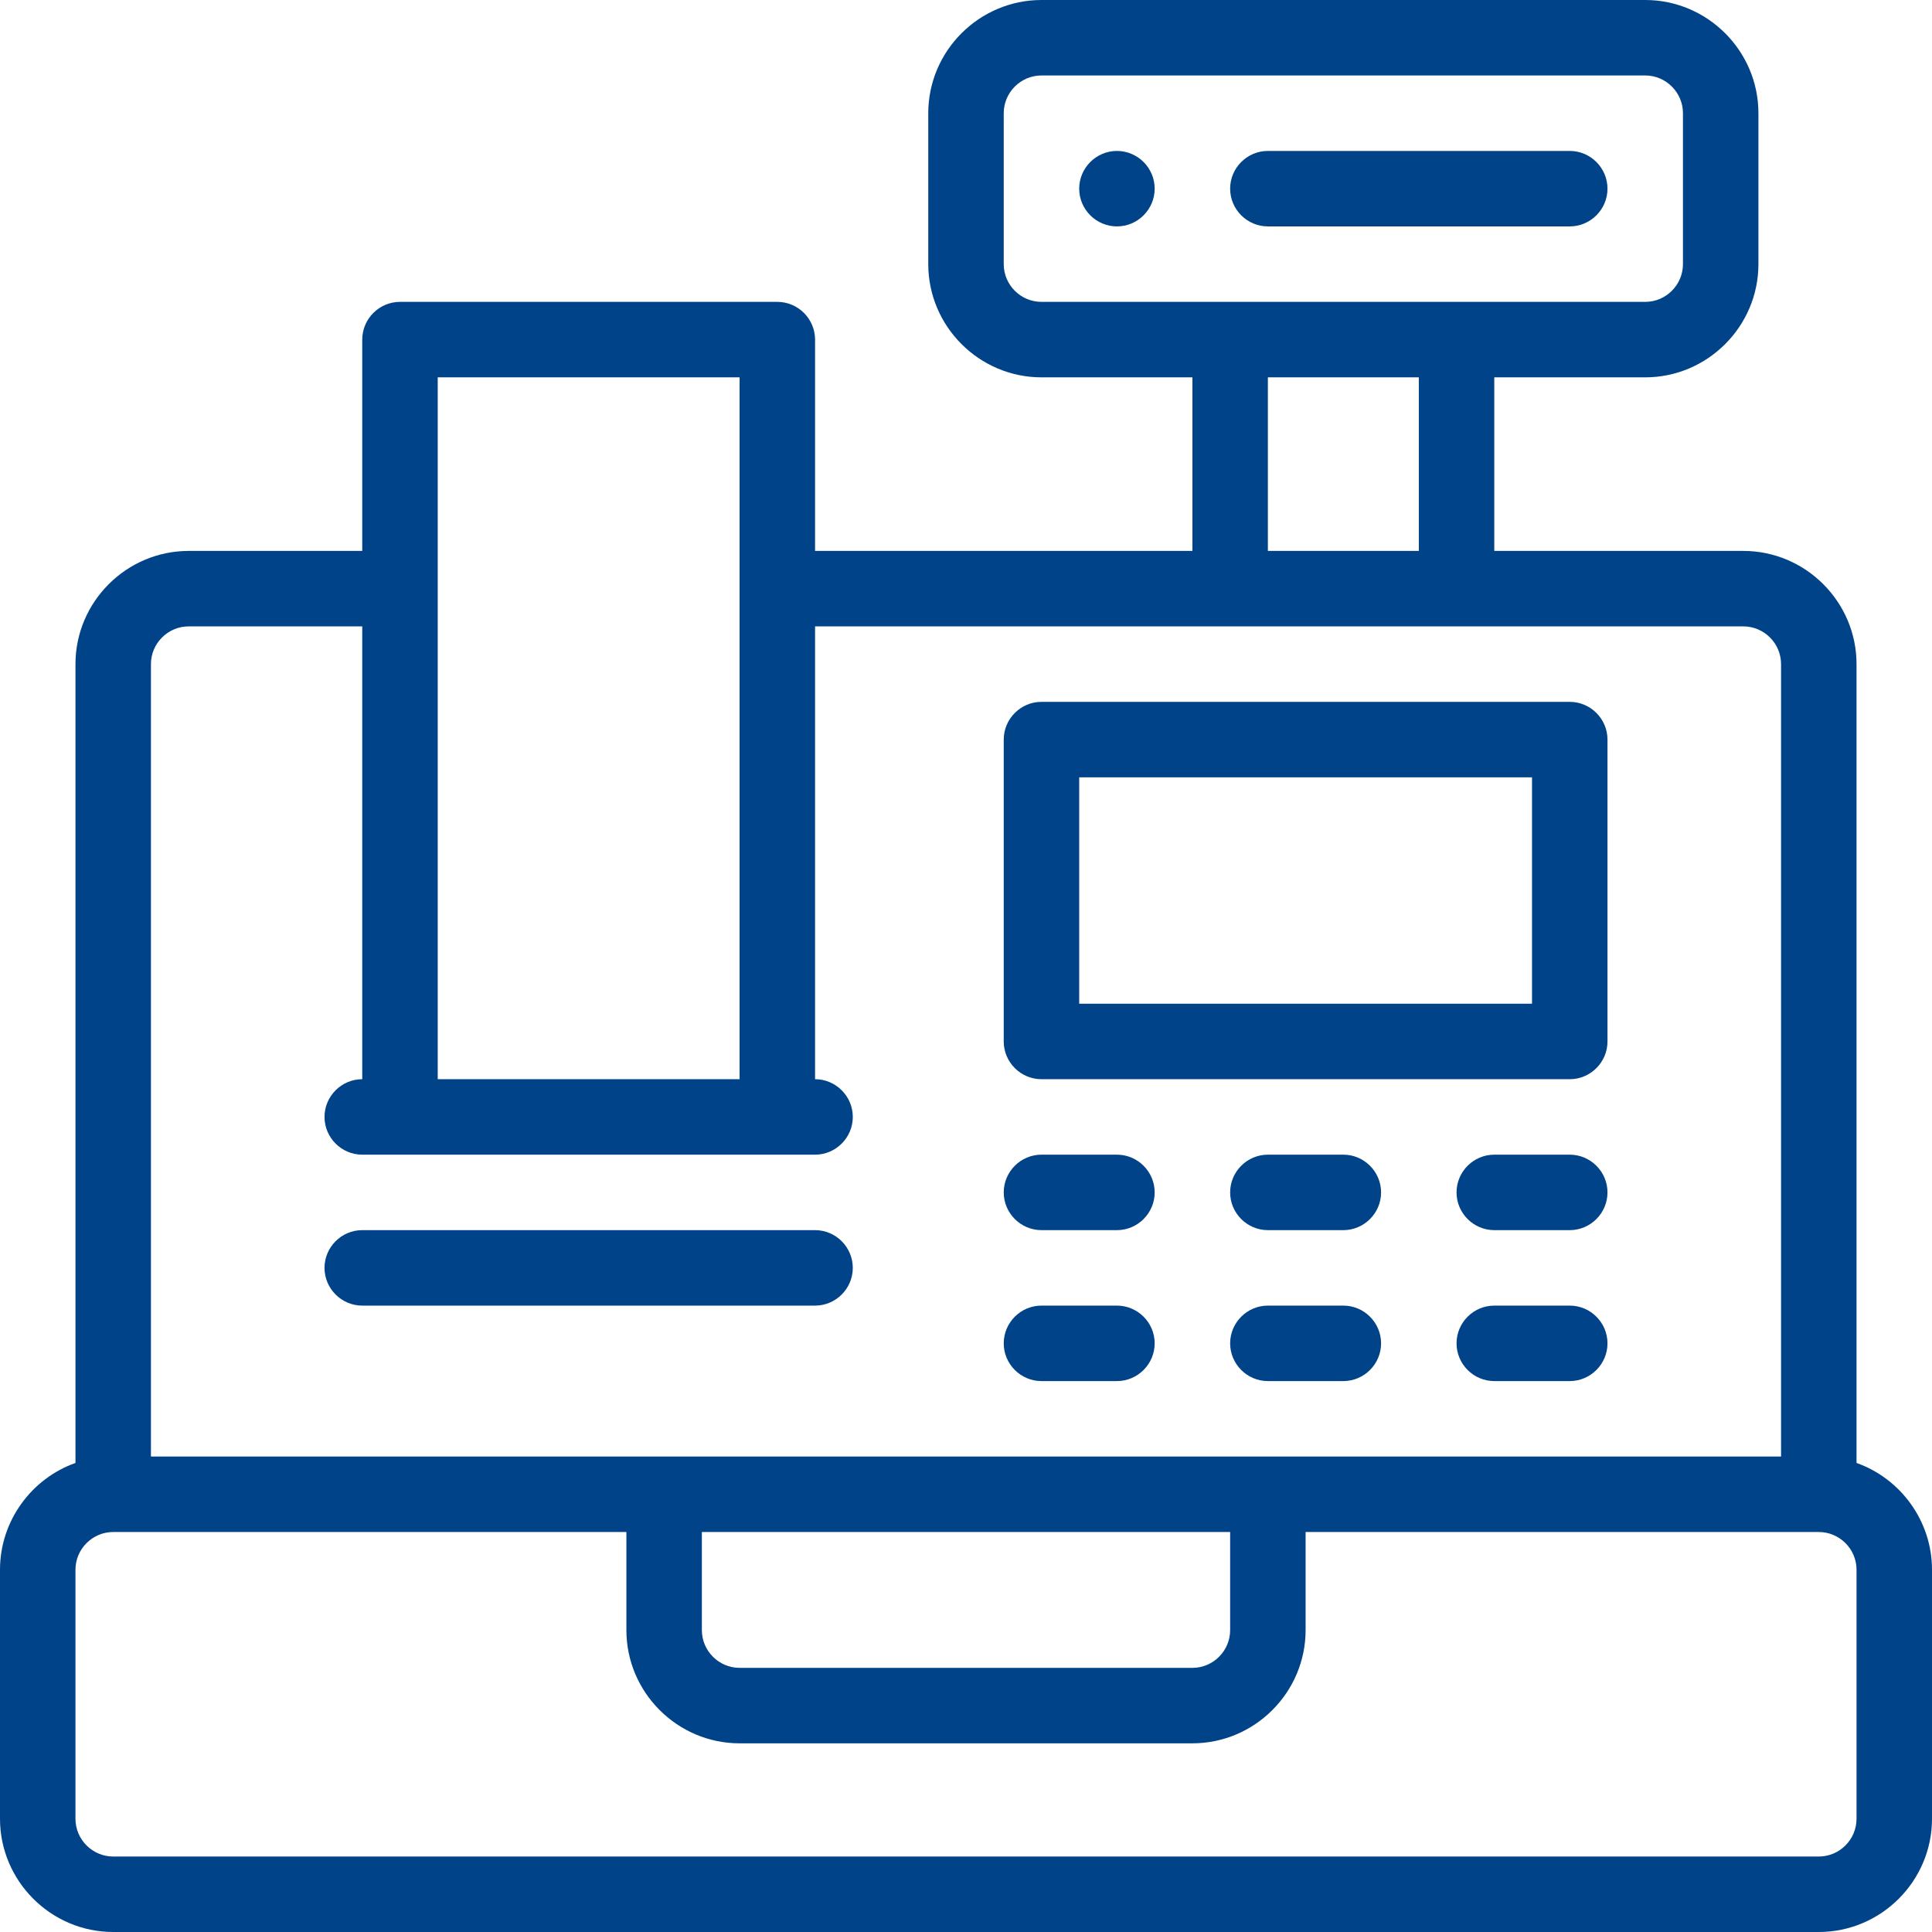
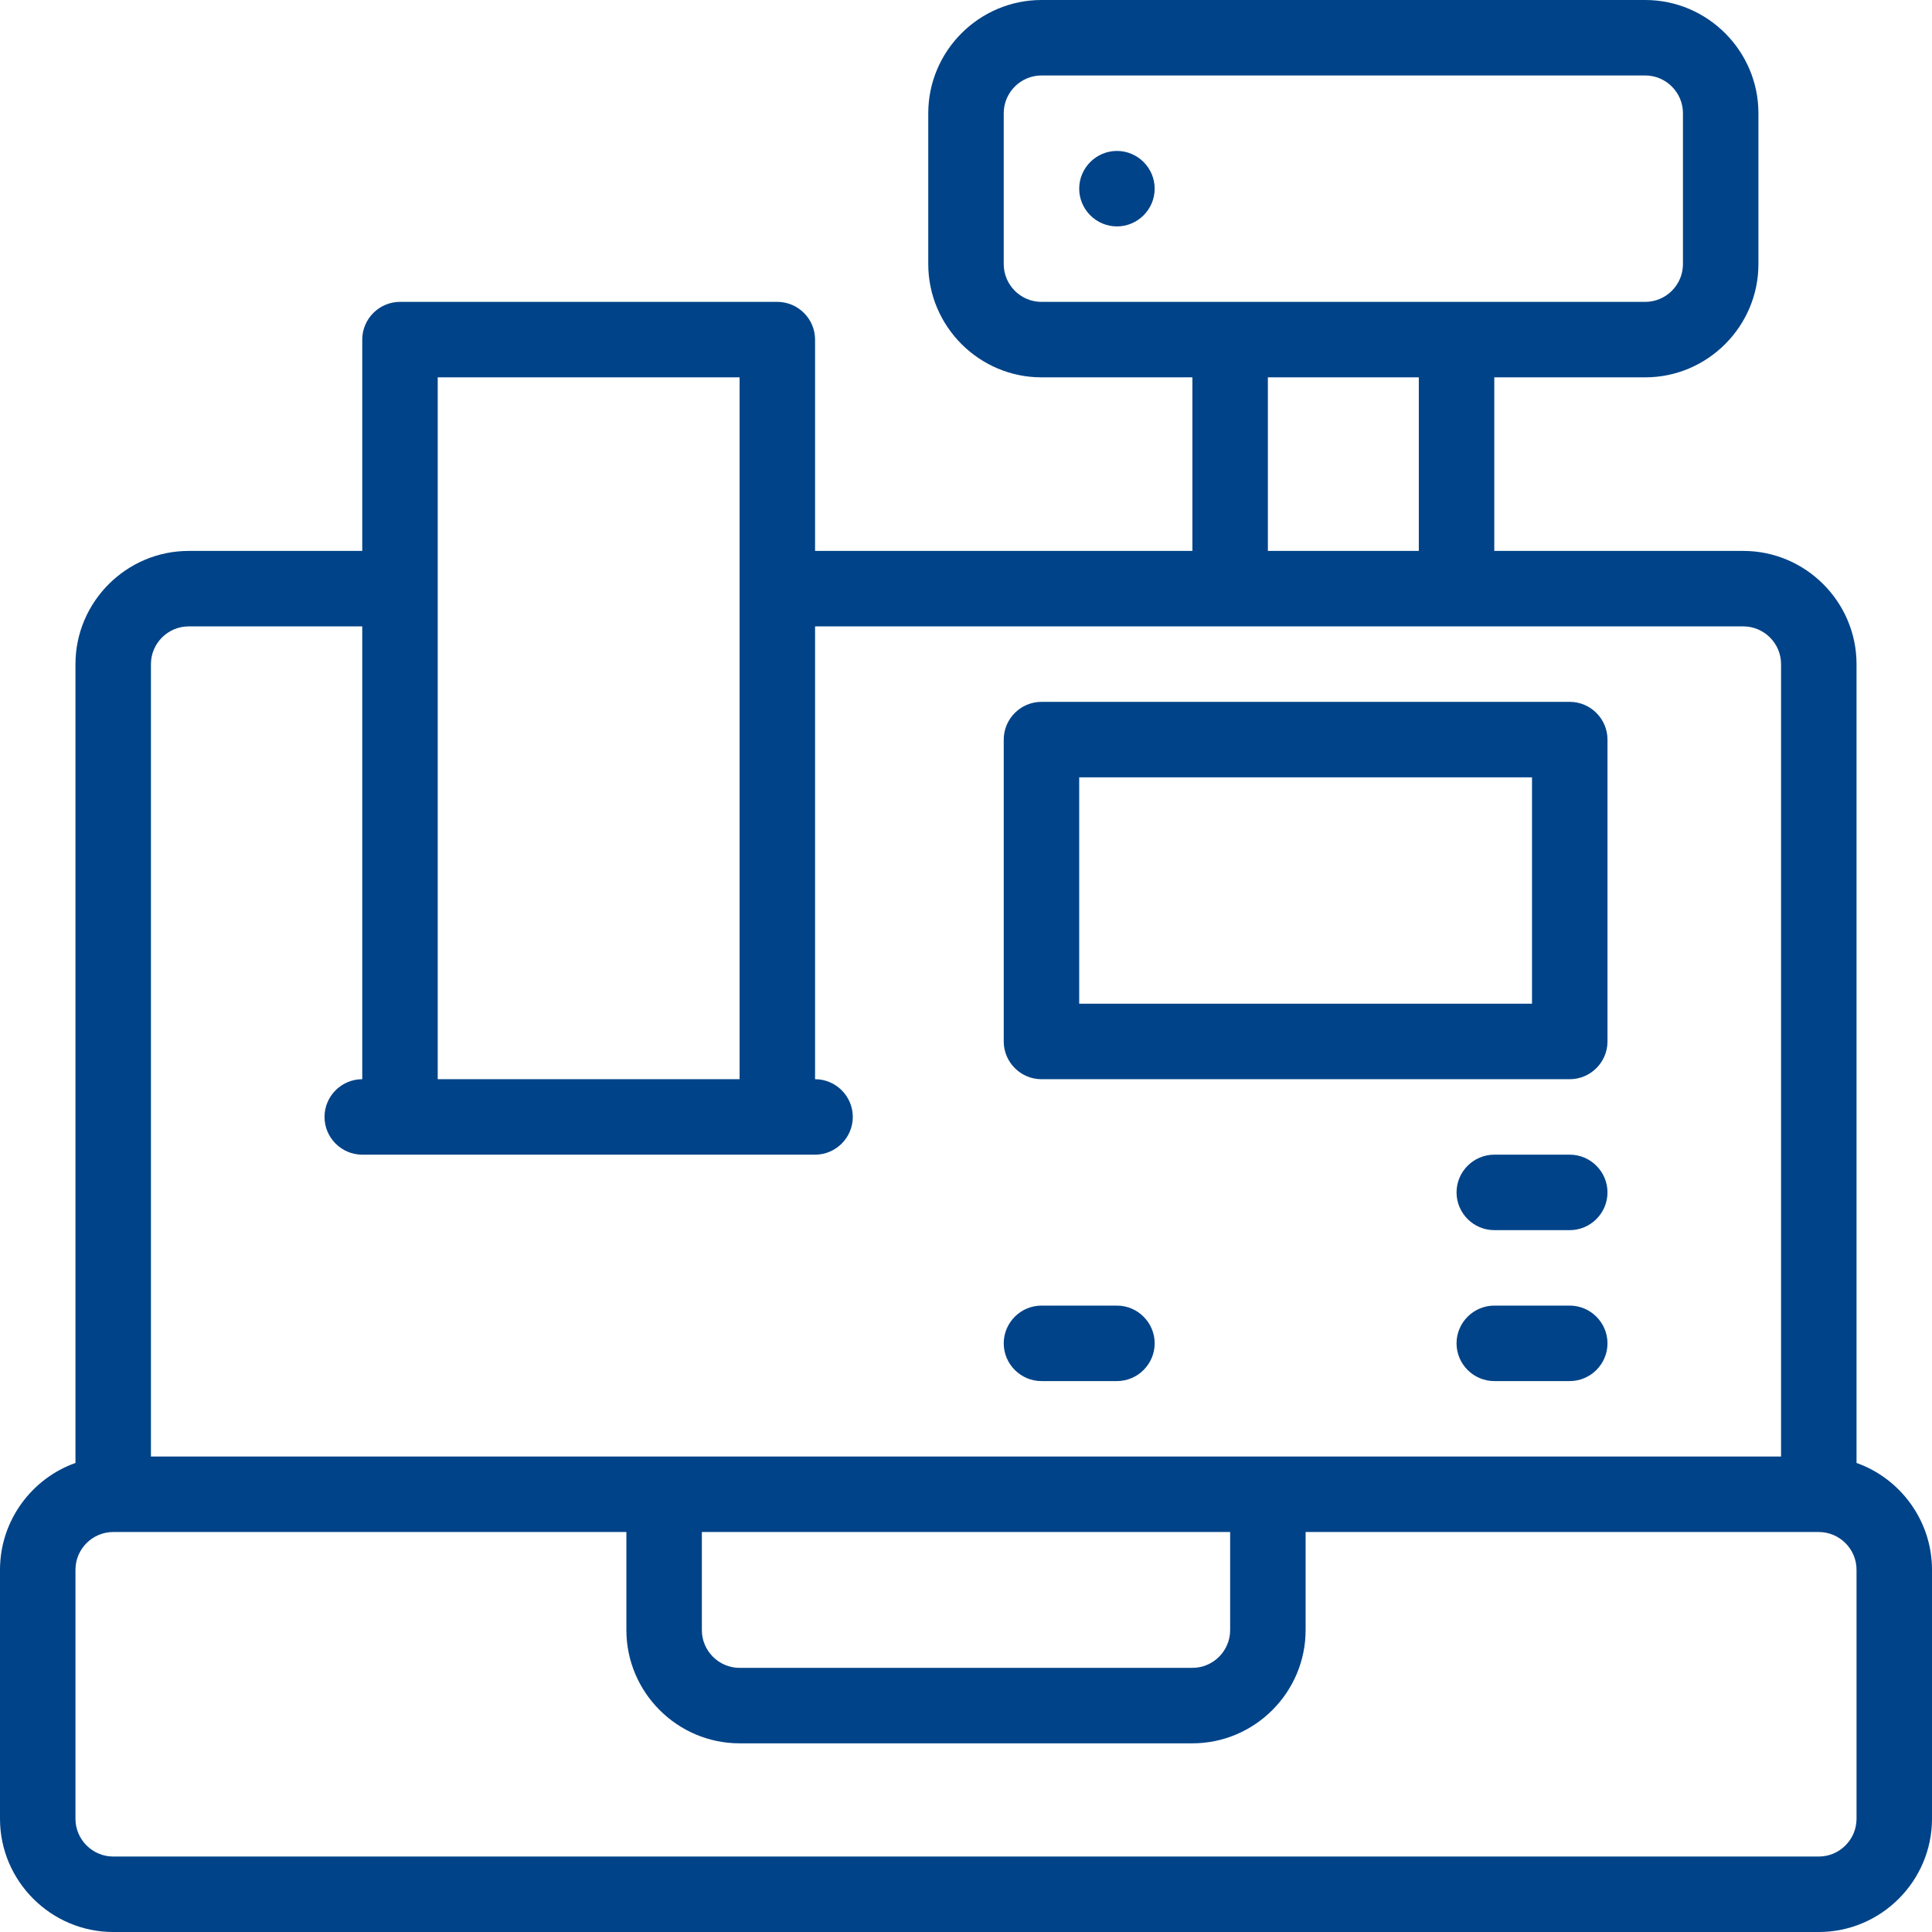
<svg xmlns="http://www.w3.org/2000/svg" version="1.1" id="Vrstva_1" x="0px" y="0px" viewBox="0 0 512 512" style="enable-background:new 0 0 512 512;" xml:space="preserve">
  <style type="text/css">
	.st0{fill:#004388;}
</style>
  <path class="st0" d="M296,40c-5.5,0-10,4.5-10,10s4.5,10,10,10s10-4.5,10-10S301.5,40,296,40z" />
  <path class="st0" d="M492,387.7V176c0-16.5-13.5-30-30-30h-66v-46h40c16.5,0,30-13.5,30-30V30c0-16.5-13.5-30-30-30H276  c-16.5,0-30,13.5-30,30v40c0,16.5,13.5,30,30,30h40v46H216V90c0-5.5-4.5-10-10-10H106c-5.5,0-10,4.5-10,10v56H50  c-16.5,0-30,13.5-30,30v211.7C8.4,391.8,0,403,0,416v66c0,16.5,13.5,30,30,30h452c16.5,0,30-13.5,30-30v-66  C512,403,503.6,391.8,492,387.7z M336,100h40v46h-40V100z M266,70V30c0-5.5,4.5-10,10-10h160c5.5,0,10,4.5,10,10v40  c0,5.5-4.5,10-10,10c-18.2,0-134.6,0-160,0C270.5,80,266,75.5,266,70z M116,100h80v186h-80V100z M40,176c0-5.5,4.5-10,10-10h46v120  c-5.5,0-10,4.5-10,10s4.5,10,10,10h120c5.5,0,10-4.5,10-10s-4.5-10-10-10V166h246c5.5,0,10,4.5,10,10v210c-11.5,0-420.5,0-432,0V176  z M186,406h140v26c0,5.5-4.5,10-10,10H196c-5.5,0-10-4.5-10-10V406z M492,482c0,5.5-4.5,10-10,10H30c-5.5,0-10-4.5-10-10v-66  c0-5.5,4.5-10,10-10h136v26c0,16.5,13.5,30,30,30h120c16.5,0,30-13.5,30-30v-26h136c5.5,0,10,4.5,10,10V482z" />
  <path class="st0" d="M276,286h140c5.5,0,10-4.5,10-10v-80c0-5.5-4.5-10-10-10H276c-5.5,0-10,4.5-10,10v80  C266,281.5,270.5,286,276,286z M286,206h120v60H286V206z" />
  <path class="st0" d="M416,306h-20c-5.5,0-10,4.5-10,10s4.5,10,10,10h20c5.5,0,10-4.5,10-10S421.5,306,416,306z" />
-   <path class="st0" d="M356,306h-20c-5.5,0-10,4.5-10,10s4.5,10,10,10h20c5.5,0,10-4.5,10-10S361.5,306,356,306z" />
-   <path class="st0" d="M276,326h20c5.5,0,10-4.5,10-10s-4.5-10-10-10h-20c-5.5,0-10,4.5-10,10S270.5,326,276,326z" />
  <path class="st0" d="M416,346h-20c-5.5,0-10,4.5-10,10s4.5,10,10,10h20c5.5,0,10-4.5,10-10S421.5,346,416,346z" />
-   <path class="st0" d="M356,346h-20c-5.5,0-10,4.5-10,10s4.5,10,10,10h20c5.5,0,10-4.5,10-10S361.5,346,356,346z" />
  <path class="st0" d="M276,366h20c5.5,0,10-4.5,10-10s-4.5-10-10-10h-20c-5.5,0-10,4.5-10,10S270.5,366,276,366z" />
-   <path class="st0" d="M226,336c0-5.5-4.5-10-10-10H96c-5.5,0-10,4.5-10,10s4.5,10,10,10h120C221.5,346,226,341.5,226,336z" />
-   <path class="st0" d="M336,60h80c5.5,0,10-4.5,10-10s-4.5-10-10-10h-80c-5.5,0-10,4.5-10,10S330.5,60,336,60z" />
</svg>